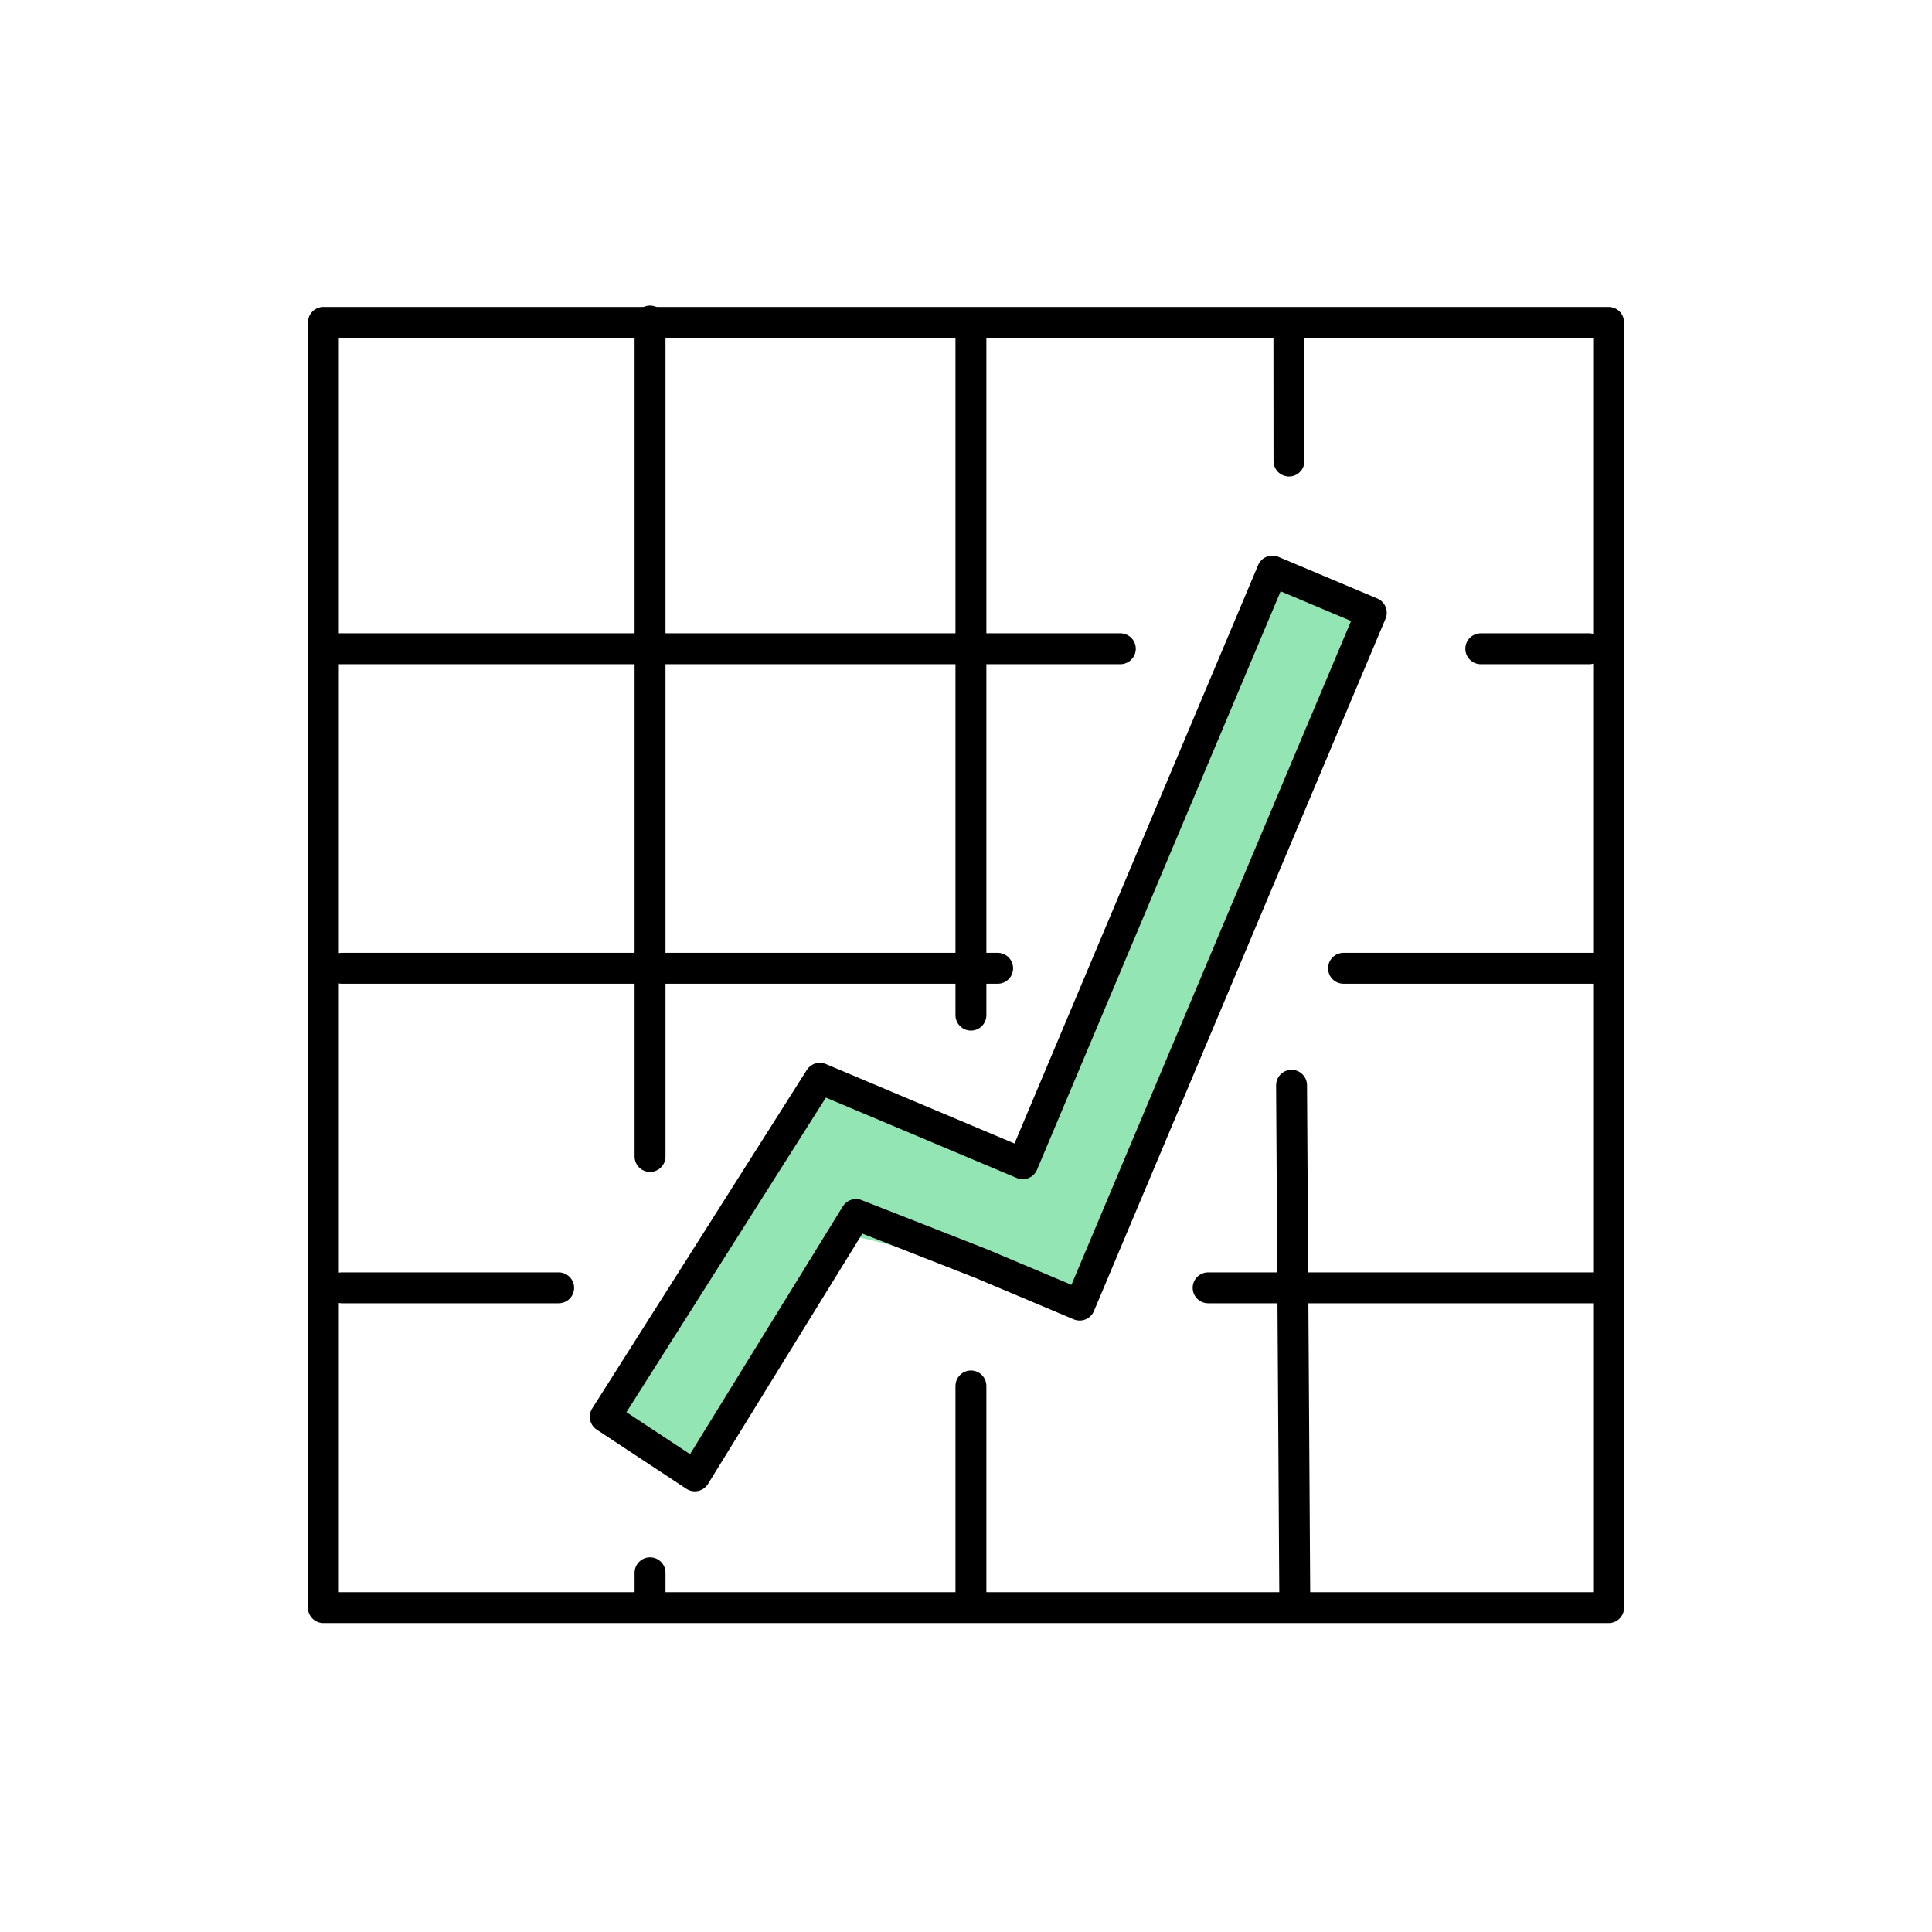
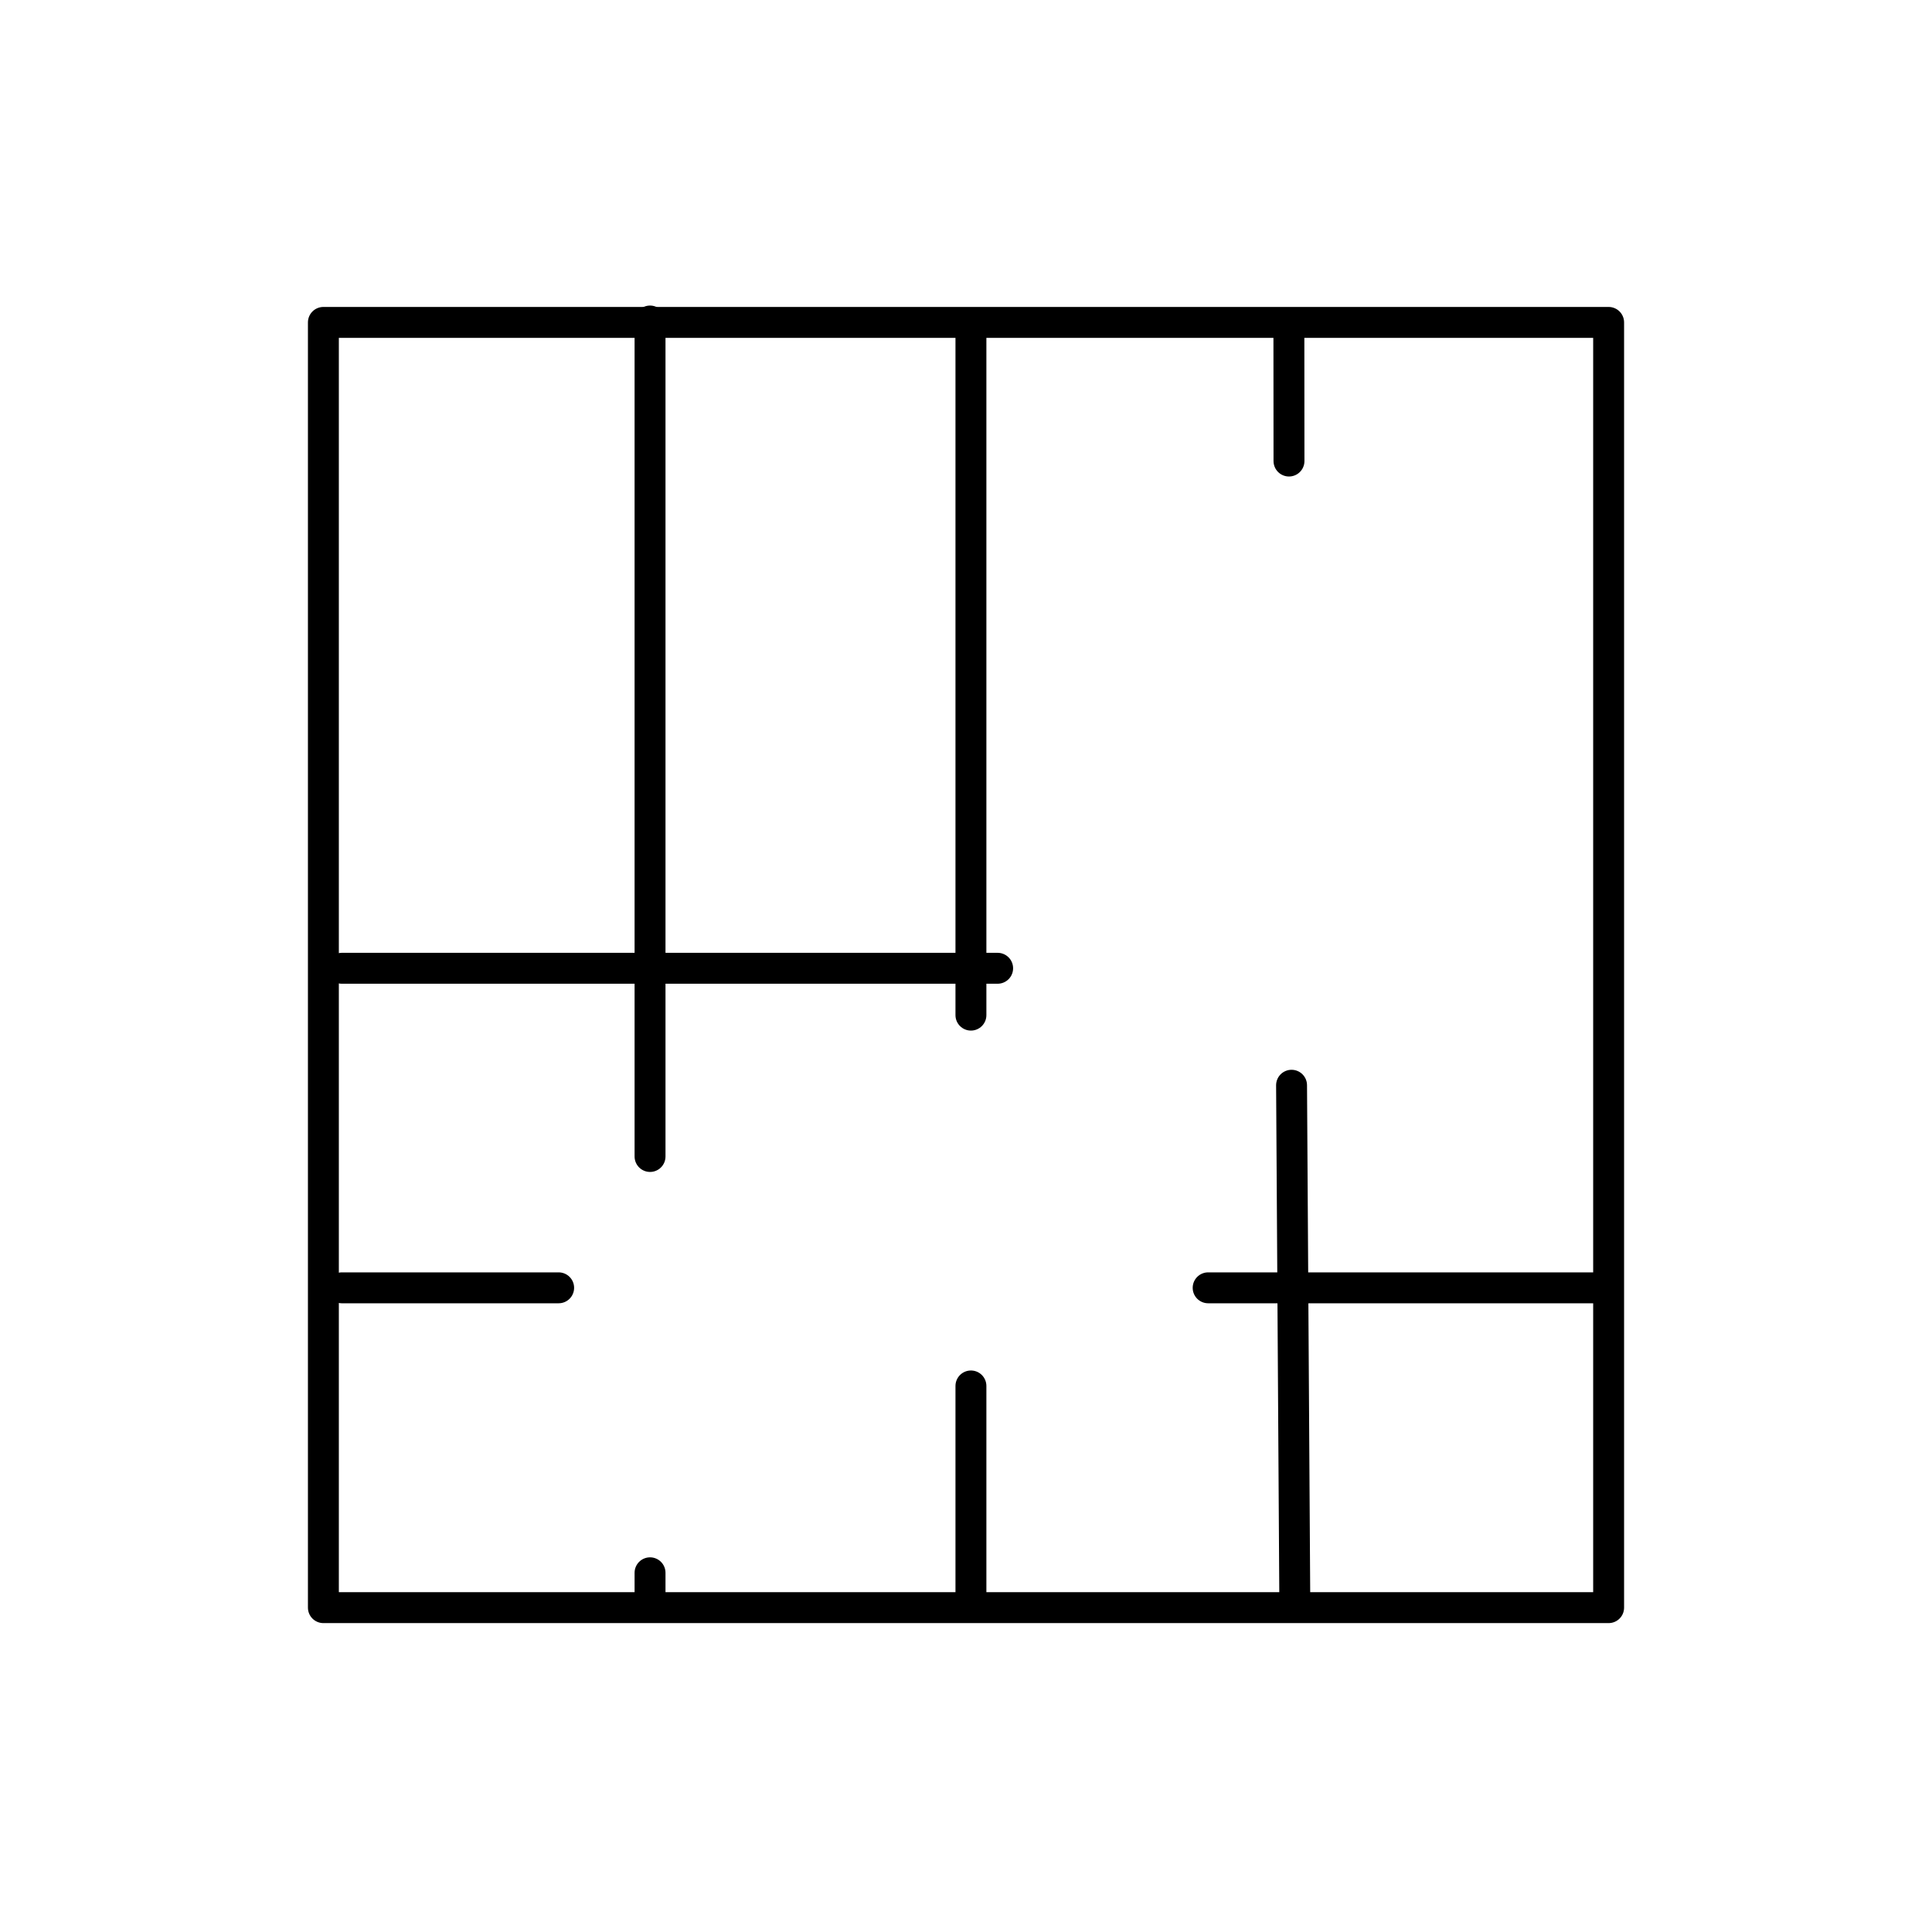
<svg xmlns="http://www.w3.org/2000/svg" width="375" height="375" viewBox="0 0 375 375" fill="none">
  <g clip-path="url(#clip0_283_2)">
-     <path d="M159.129 209.293L117.48 274.988L134.867 286.461L163.465 240.082C164.785 237.938 209.566 253.316 209.566 253.316L266.168 118.93L246.969 110.844L198.062 222.977C196.941 225.633 159.129 209.293 159.129 209.293Z" fill="#93E6B4" />
-     <path d="M246.969 110.844L198.516 225.883L159.129 209.293L117.48 274.988L134.867 286.461L166.145 235.734L190.367 245.23L209.566 253.316L266.168 118.93L246.969 110.844Z" stroke="black" stroke-width="6" stroke-miterlimit="10" stroke-linecap="round" stroke-linejoin="round" />
    <path d="M62.77 62.578H312.234V312.043H62.77V62.578Z" stroke="black" stroke-width="6" stroke-miterlimit="10" stroke-linecap="round" stroke-linejoin="round" />
-     <path d="M260.777 187.941H311.484" stroke="black" stroke-width="6" stroke-miterlimit="10" stroke-linecap="round" stroke-linejoin="round" />
    <path d="M66.348 187.941H193.641" stroke="black" stroke-width="6" stroke-miterlimit="10" stroke-linecap="round" stroke-linejoin="round" />
    <path d="M234.5 249.965H310.848" stroke="black" stroke-width="6" stroke-miterlimit="10" stroke-linecap="round" stroke-linejoin="round" />
    <path d="M66.348 249.965H108.434" stroke="black" stroke-width="6" stroke-miterlimit="10" stroke-linecap="round" stroke-linejoin="round" />
    <path d="M250.691 210.645L251.309 309.219" stroke="black" stroke-width="6" stroke-miterlimit="10" stroke-linecap="round" stroke-linejoin="round" />
    <path d="M250.172 62.809L250.191 89.488" stroke="black" stroke-width="6" stroke-miterlimit="10" stroke-linecap="round" stroke-linejoin="round" />
    <path d="M188.457 269.012V310.277" stroke="black" stroke-width="6" stroke-miterlimit="10" stroke-linecap="round" stroke-linejoin="round" />
    <path d="M188.457 64.219V197.035" stroke="black" stroke-width="6" stroke-miterlimit="10" stroke-linecap="round" stroke-linejoin="round" />
    <path d="M126.172 305.277V310.277" stroke="black" stroke-width="6" stroke-miterlimit="10" stroke-linecap="round" stroke-linejoin="round" />
    <path d="M126.172 62.309V224.473" stroke="black" stroke-width="6" stroke-miterlimit="10" stroke-linecap="round" stroke-linejoin="round" />
-     <path d="M287.418 125.922H308.469" stroke="black" stroke-width="6" stroke-miterlimit="10" stroke-linecap="round" stroke-linejoin="round" />
-     <path d="M63.875 125.922H217.453" stroke="black" stroke-width="6" stroke-miterlimit="10" stroke-linecap="round" stroke-linejoin="round" />
  </g>
  <defs>
    <clipPath id="clip0_283_2">
      <rect width="375" height="375" fill="white" />
    </clipPath>
  </defs>
</svg>